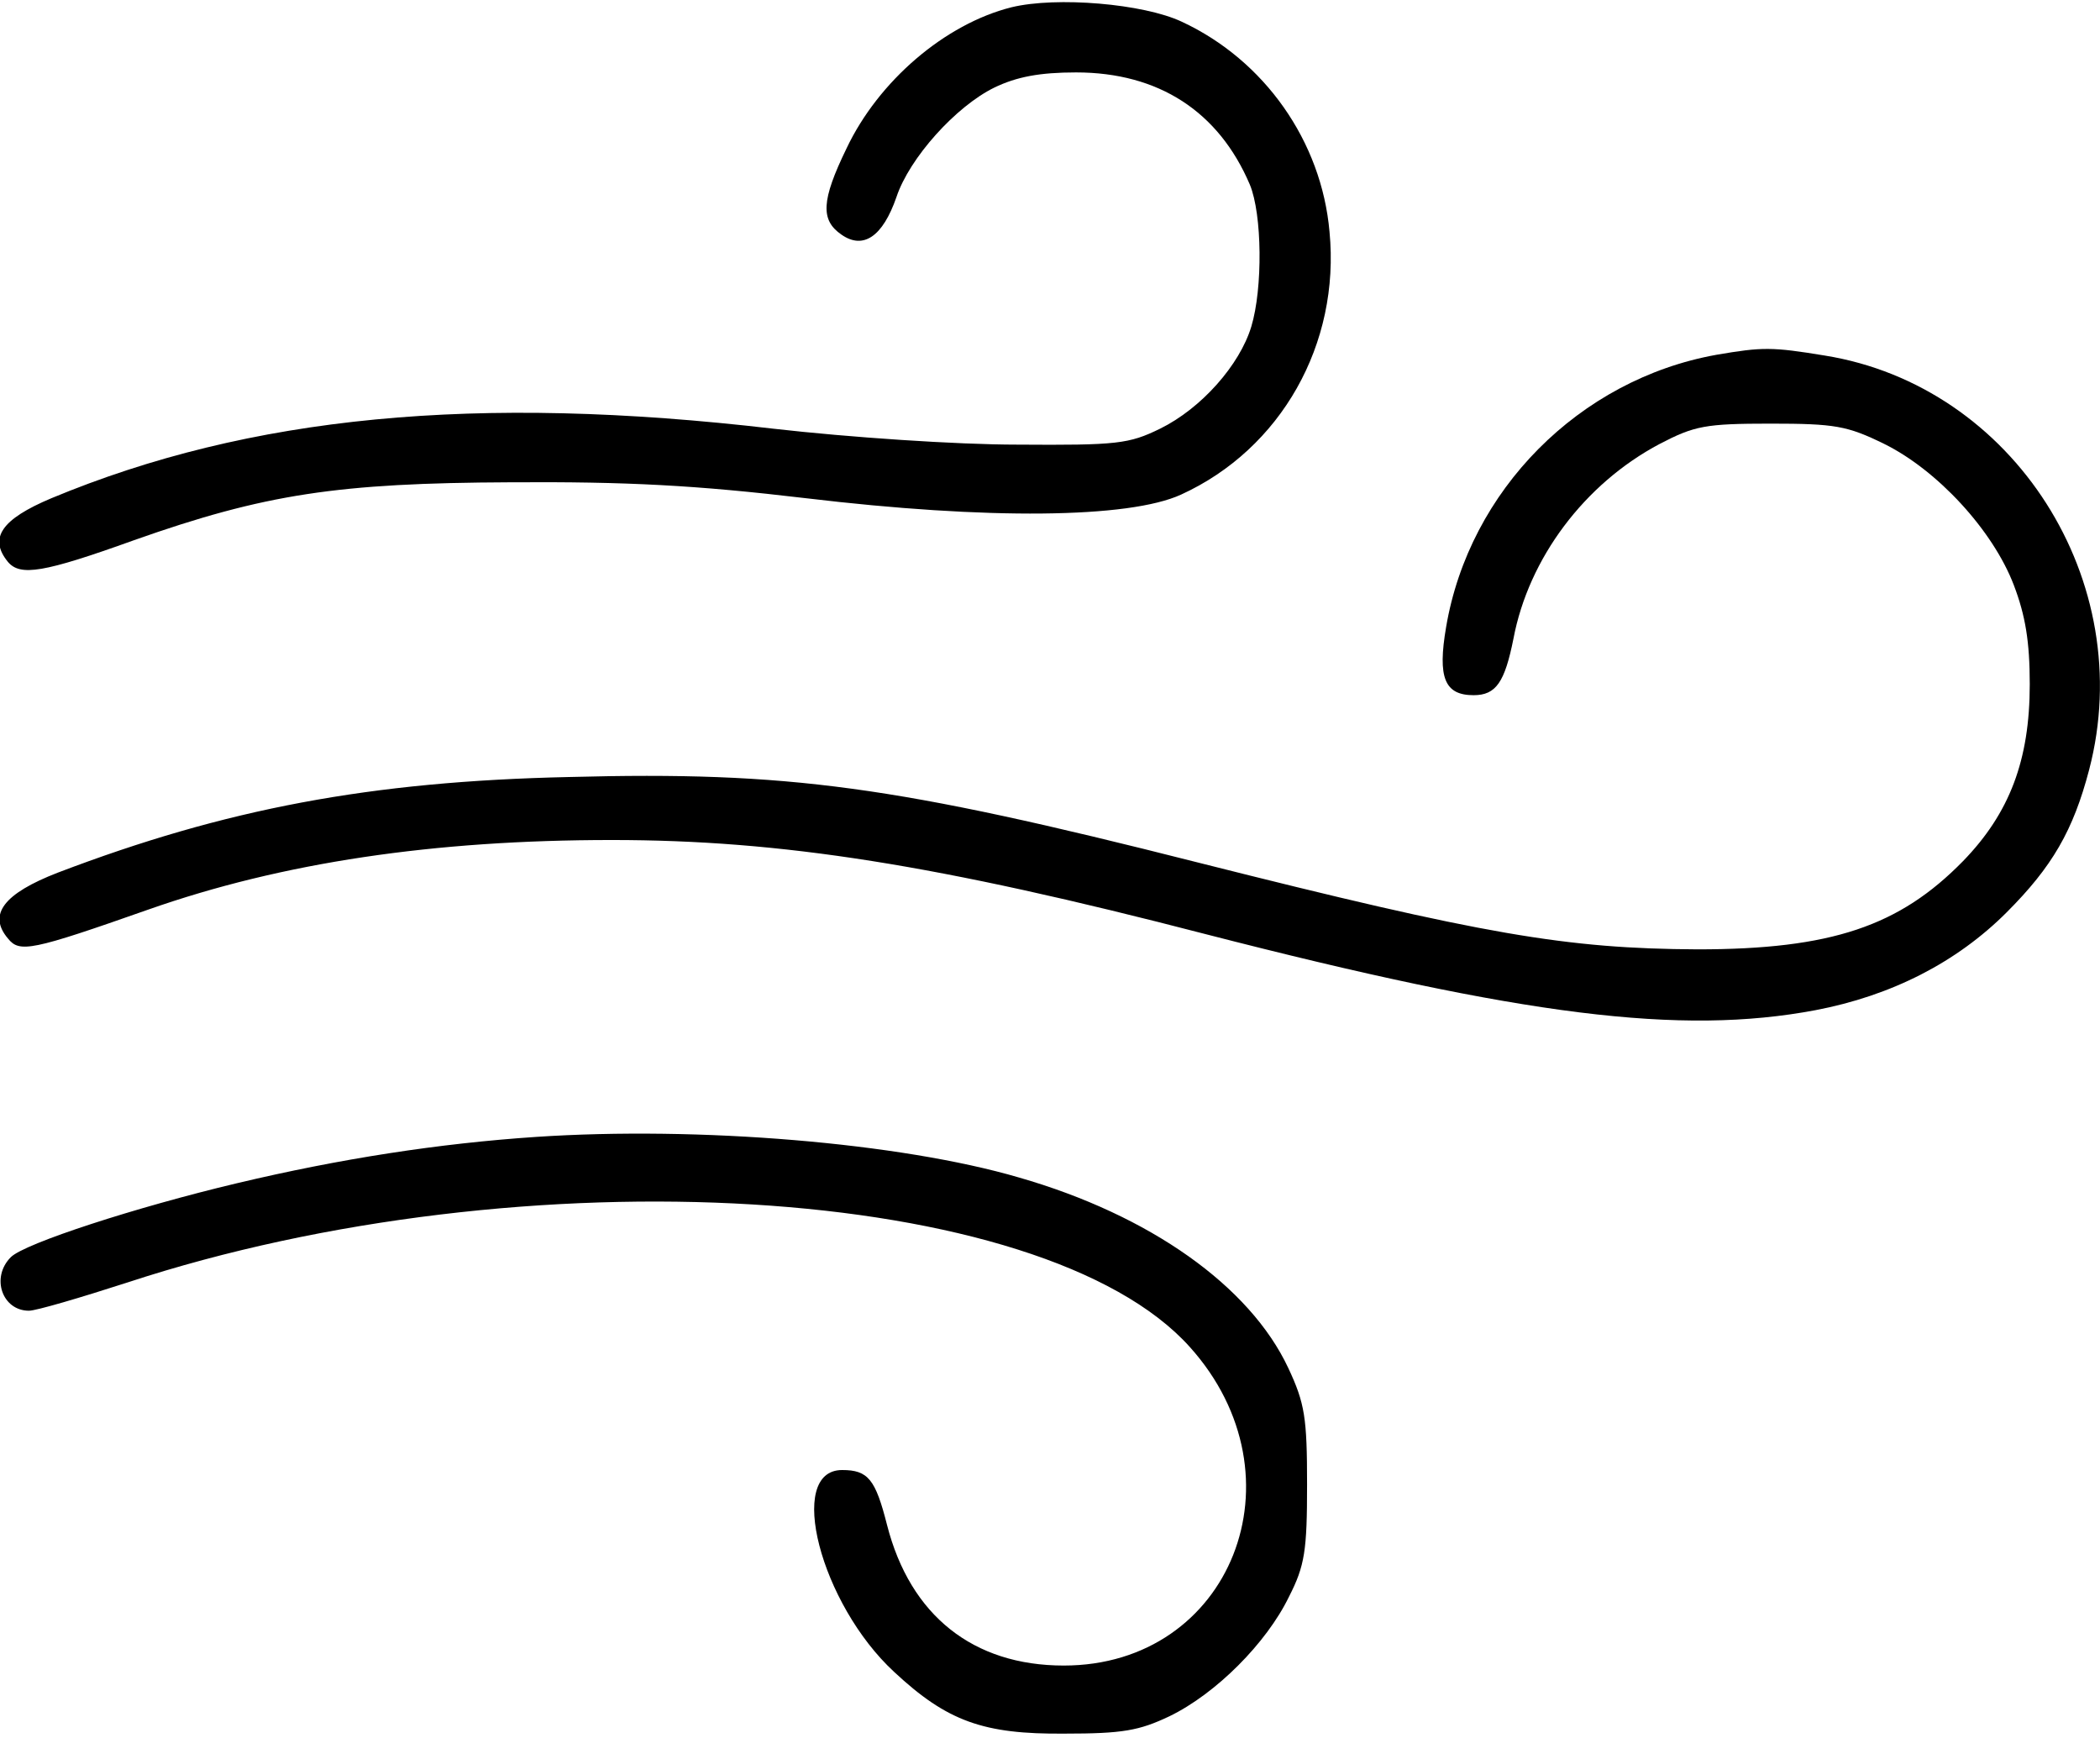
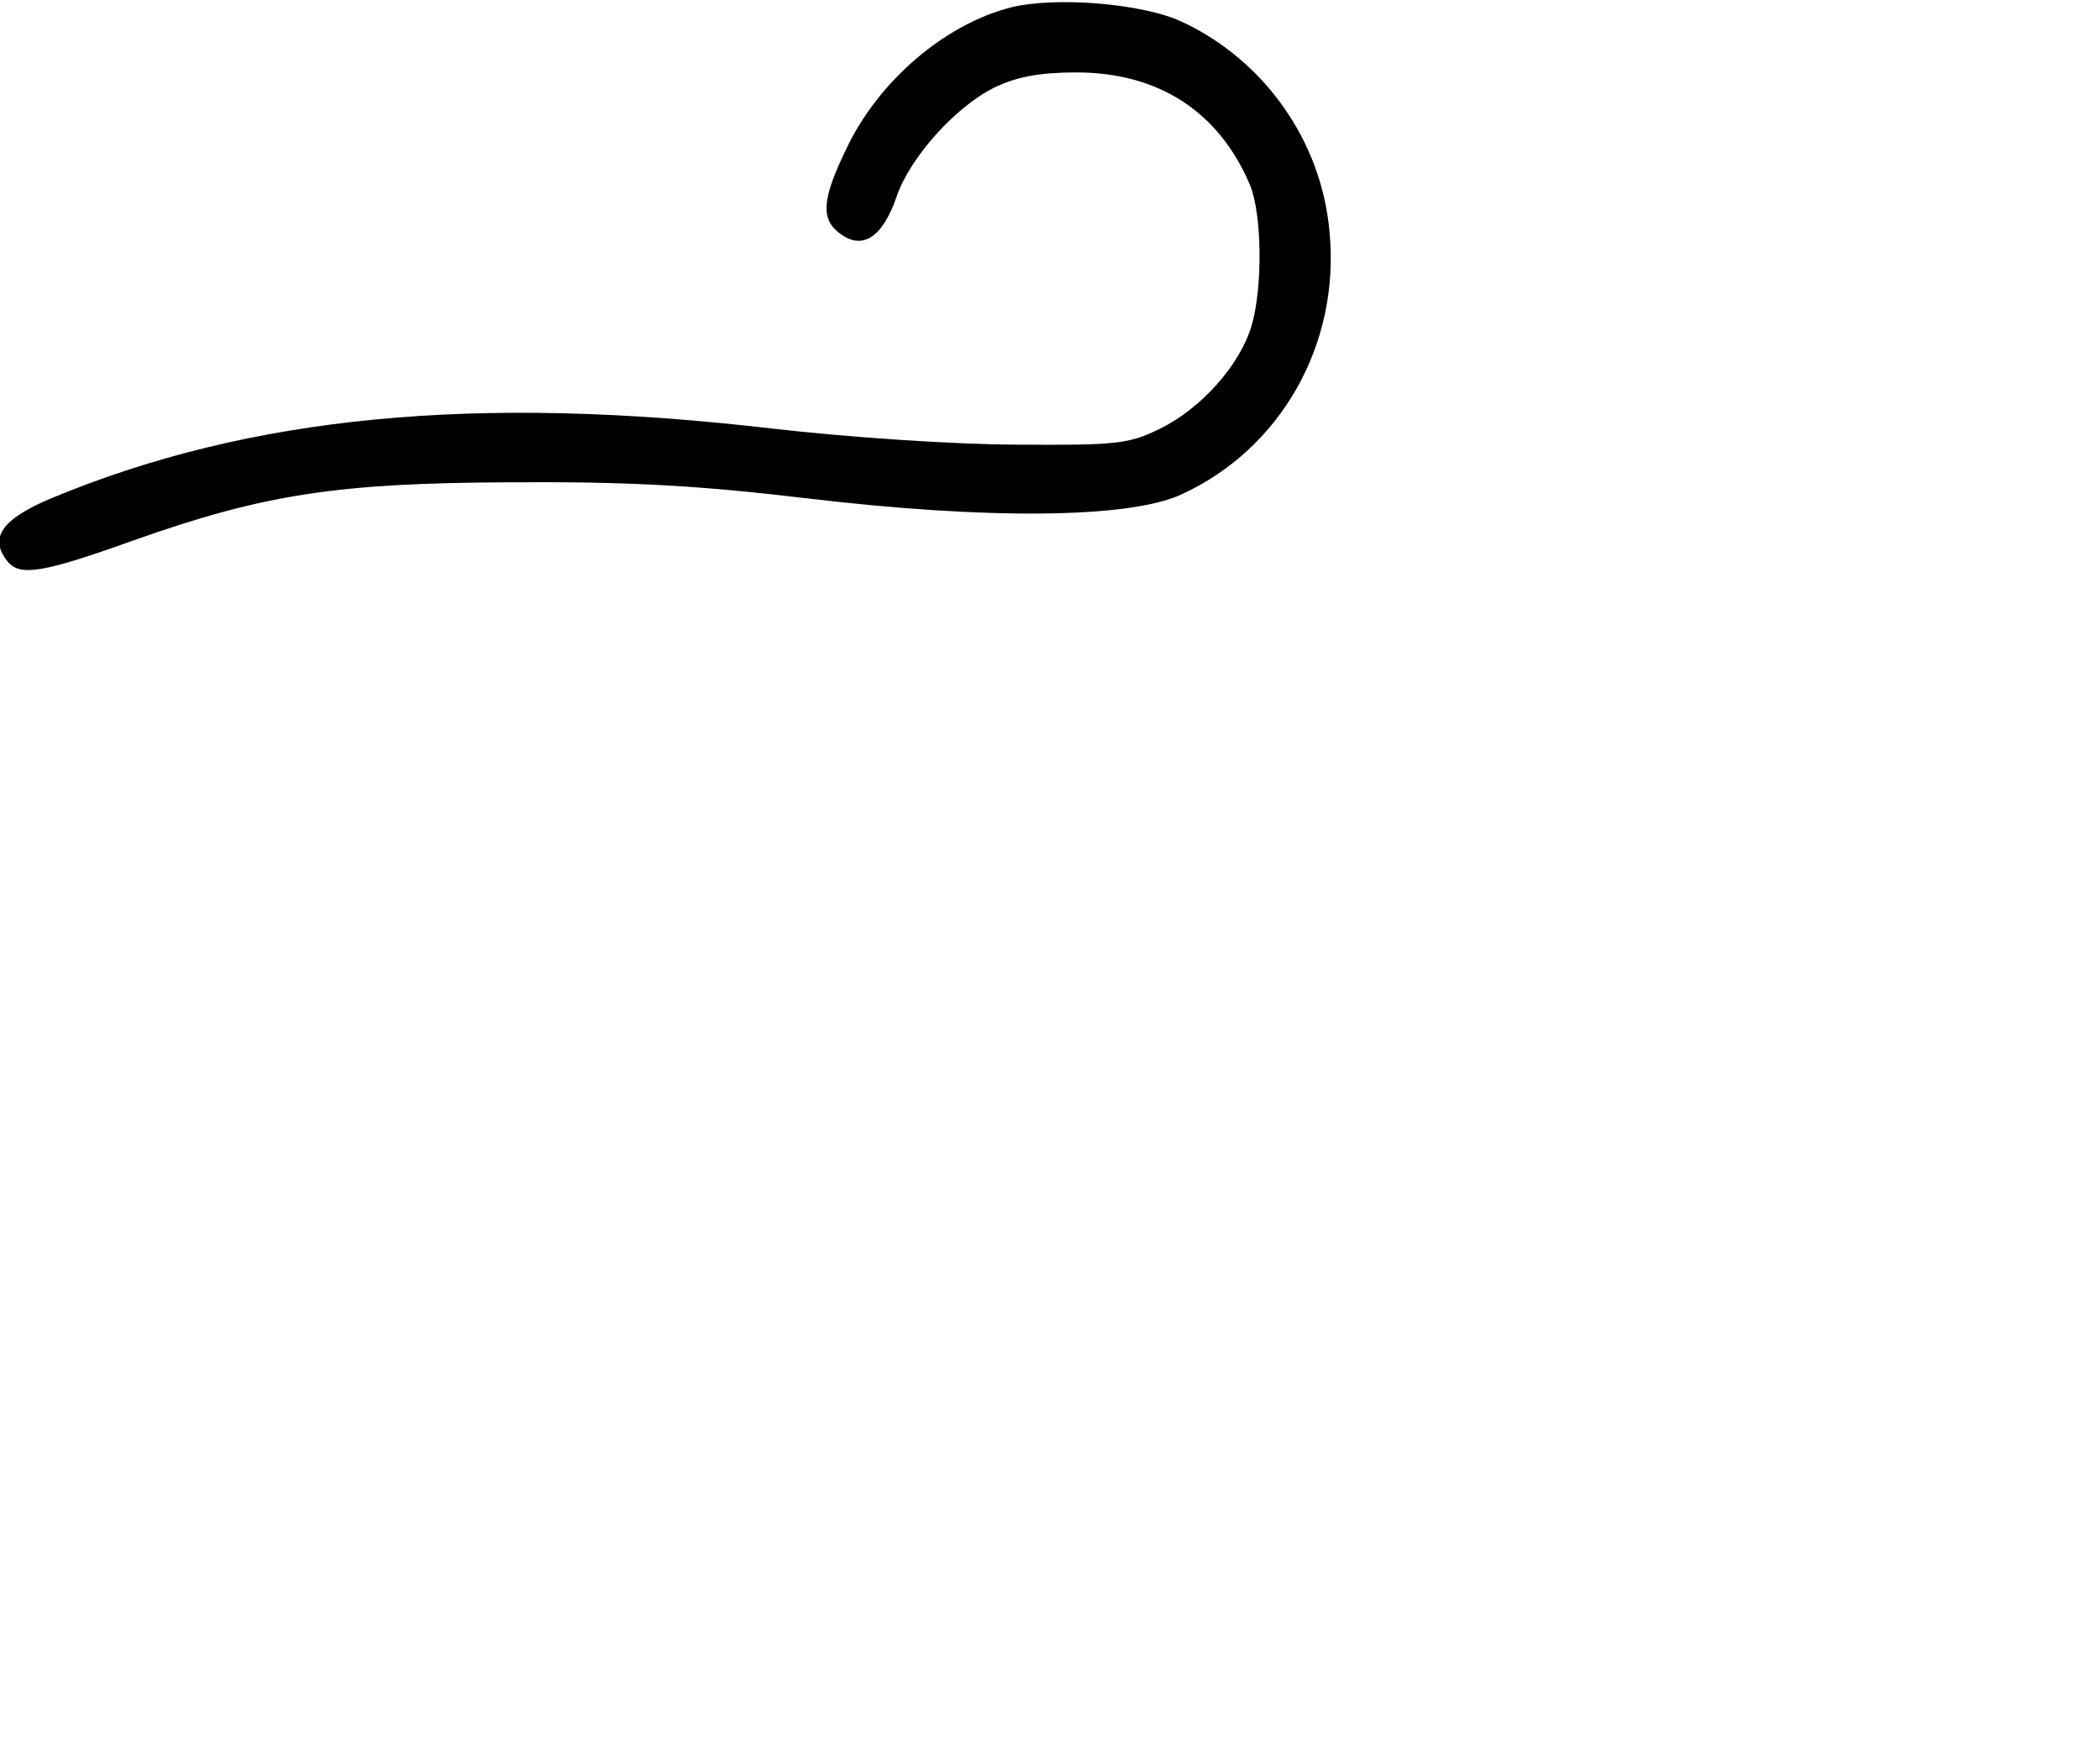
<svg xmlns="http://www.w3.org/2000/svg" version="1.0" width="290pt" height="240pt" viewBox="0 0 290 240" preserveAspectRatio="xMidYMid meet">
  <g transform="translate(0,240) scale(0.1,-0.1)" fill="#000000" stroke="none">
    <path d="M1397 2390 c-92 -23 -184 -102 -228 -195 -35 -72 -36 -99 -7 -119 30 -21 57 -3 76 52 18 54 82 125 135 151 31 15 63 21 113 21 114 0 197 -54 240 -155 17 -41 18 -143 2 -196 -16 -53 -69 -113 -126 -141 -43 -21 -59 -23 -197 -22 -84 0 -232 10 -337 22 -410 48 -723 18 -997 -96 -69 -29 -87 -55 -60 -88 17 -20 49 -15 174 30 181 64 282 79 520 80 161 1 256 -4 408 -22 251 -30 446 -28 518 5 138 63 220 208 205 363 -11 125 -90 237 -204 290 -53 25 -173 35 -235 20z" />
-     <path d="M2370 1910 c-189 -34 -341 -187 -373 -376 -12 -70 -2 -94 38 -94 31 0 43 18 55 78 21 111 98 214 202 269 48 25 63 28 153 28 89 0 106 -3 157 -28 73 -36 150 -119 179 -195 16 -42 22 -78 22 -137 0 -105 -28 -178 -92 -244 -88 -90 -182 -122 -367 -122 -181 1 -294 20 -690 120 -418 106 -565 126 -868 118 -275 -6 -475 -44 -706 -132 -75 -29 -97 -58 -69 -91 16 -20 32 -17 194 40 185 65 394 96 640 96 234 0 450 -34 820 -130 439 -113 656 -140 842 -105 105 20 195 66 264 135 63 63 92 113 114 197 68 260 -104 530 -365 572 -73 12 -86 12 -150 1z" />
-     <path d="M740 830 c-134 -9 -270 -30 -413 -64 -139 -33 -293 -83 -312 -102 -28 -28 -12 -74 25 -74 10 0 71 18 136 39 548 180 1264 137 1467 -89 161 -179 57 -440 -174 -440 -125 0 -212 69 -244 194 -16 63 -26 76 -62 76 -78 0 -30 -185 72 -279 73 -68 123 -86 235 -85 80 0 103 4 145 24 64 31 134 101 165 165 22 43 25 64 25 155 0 92 -3 112 -26 161 -53 113 -191 211 -372 263 -164 48 -442 71 -667 56z" />
  </g>
</svg>